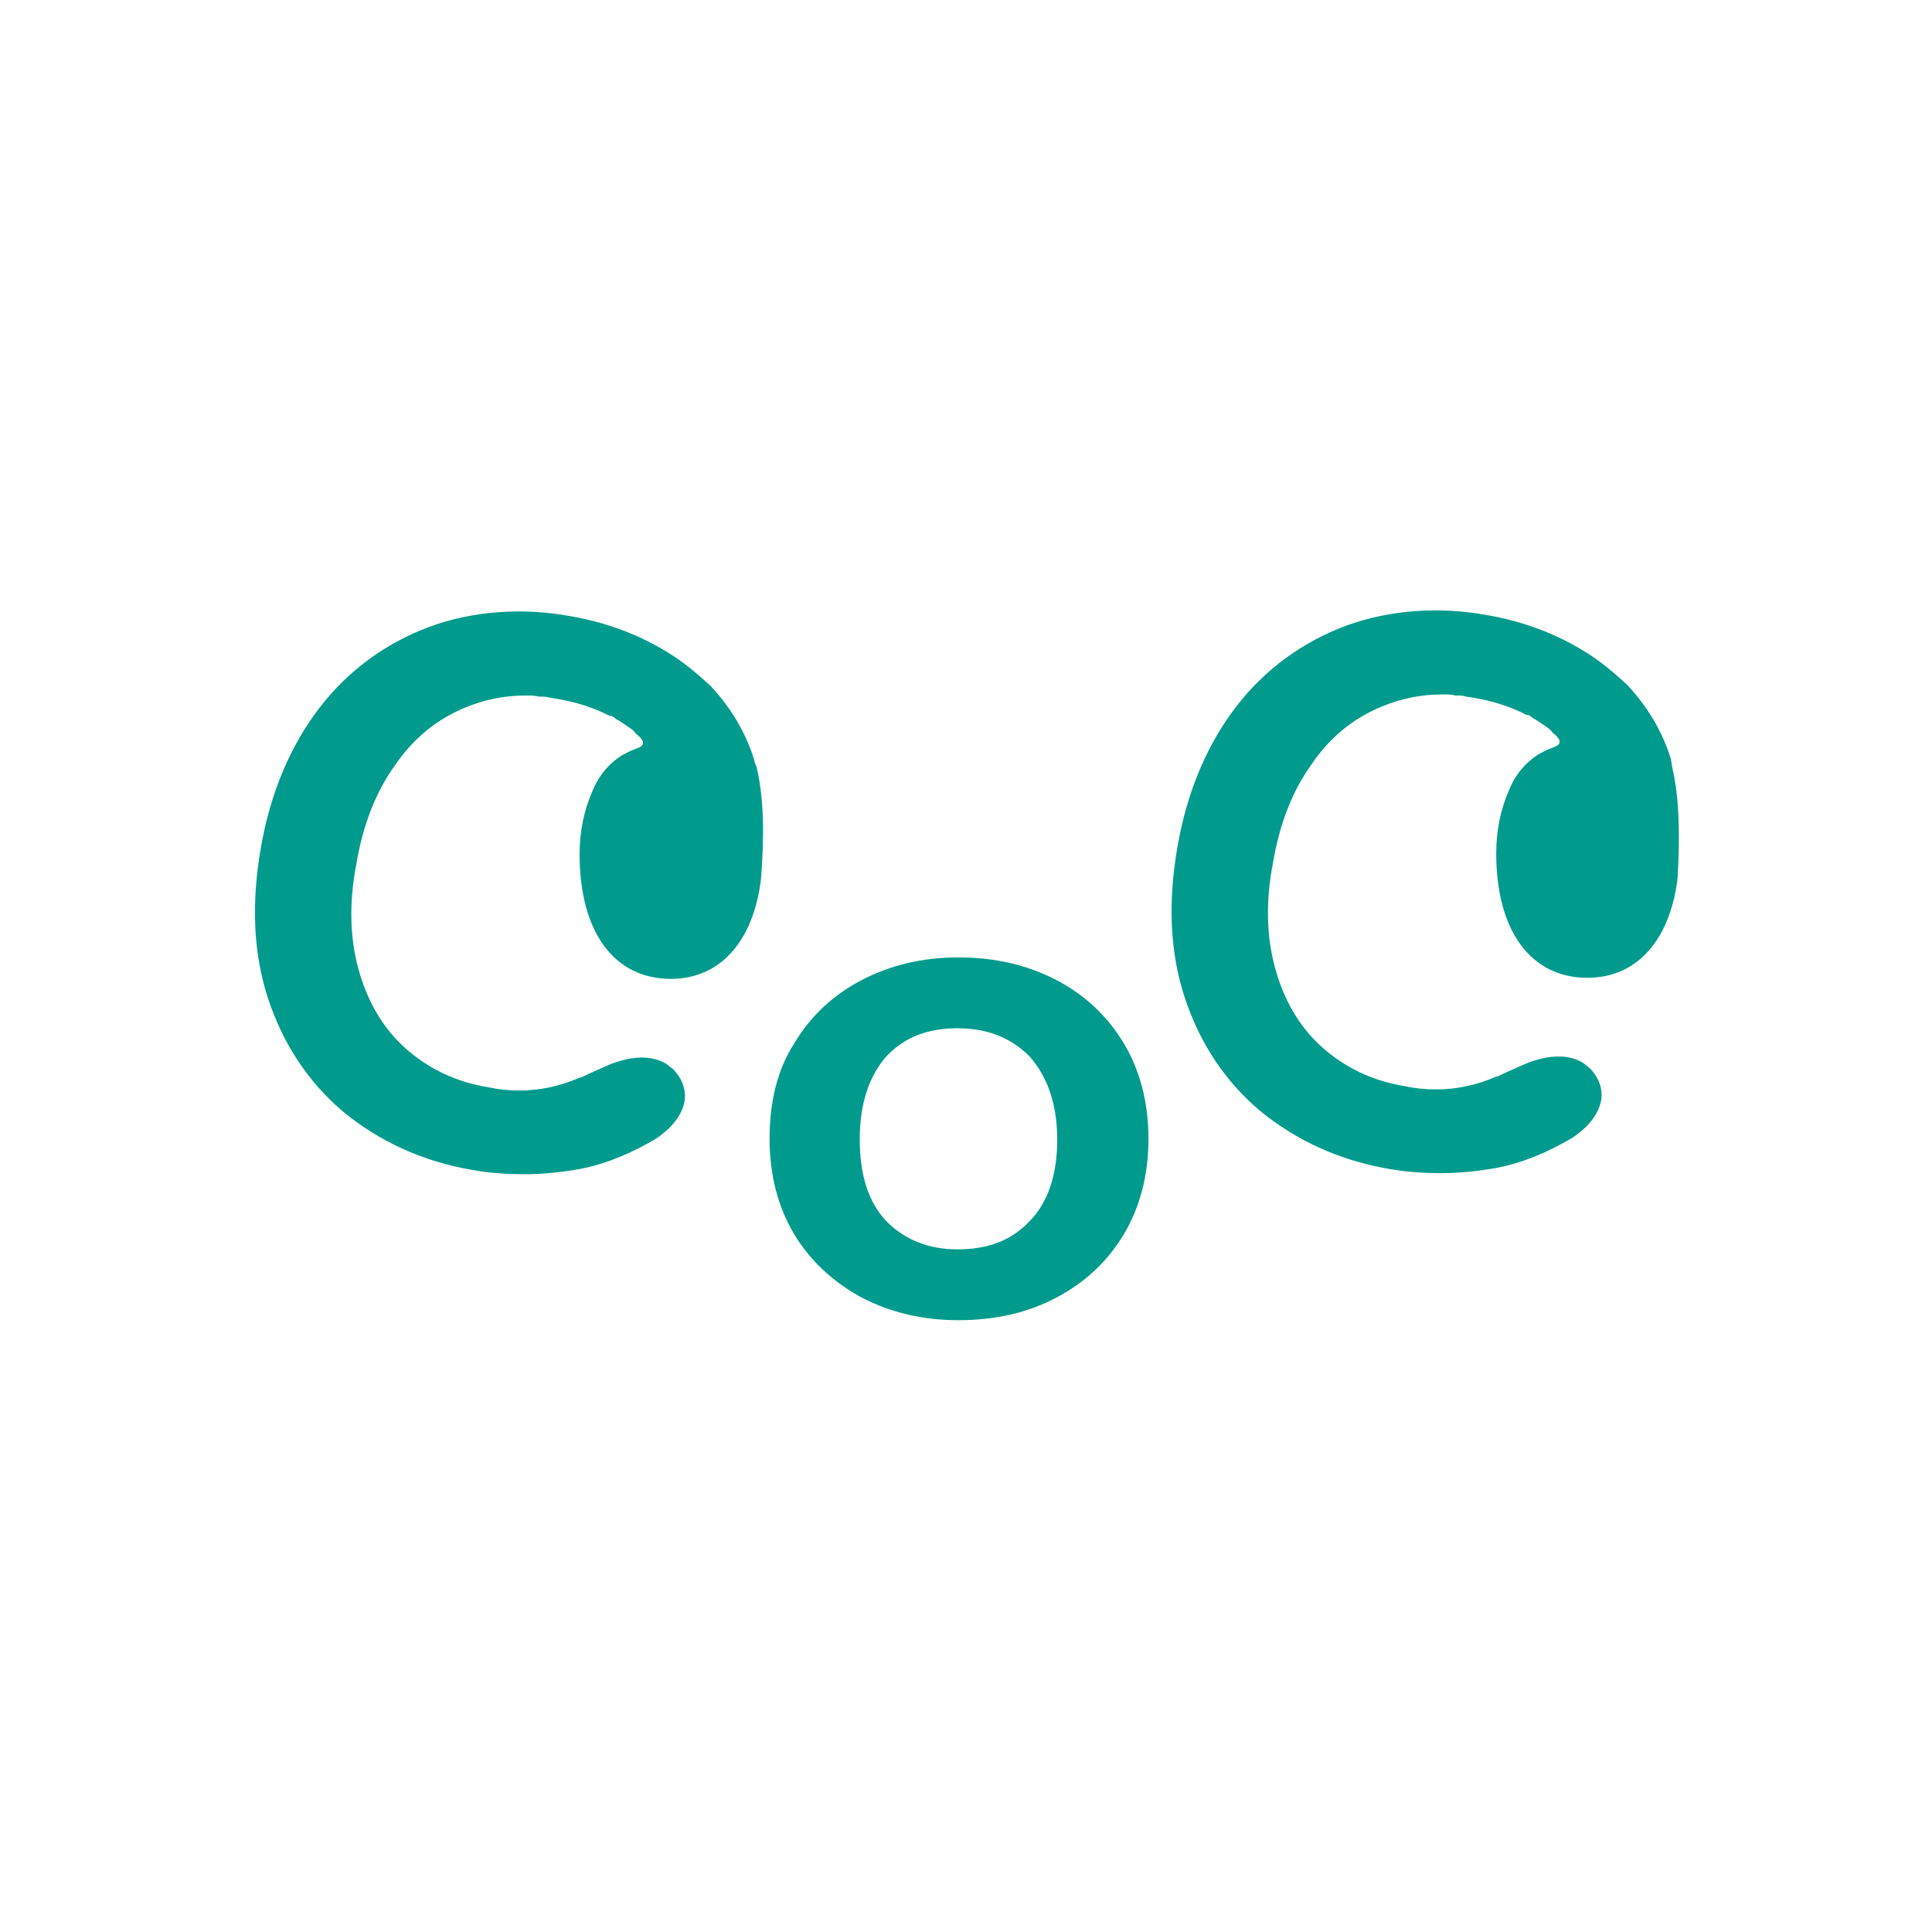
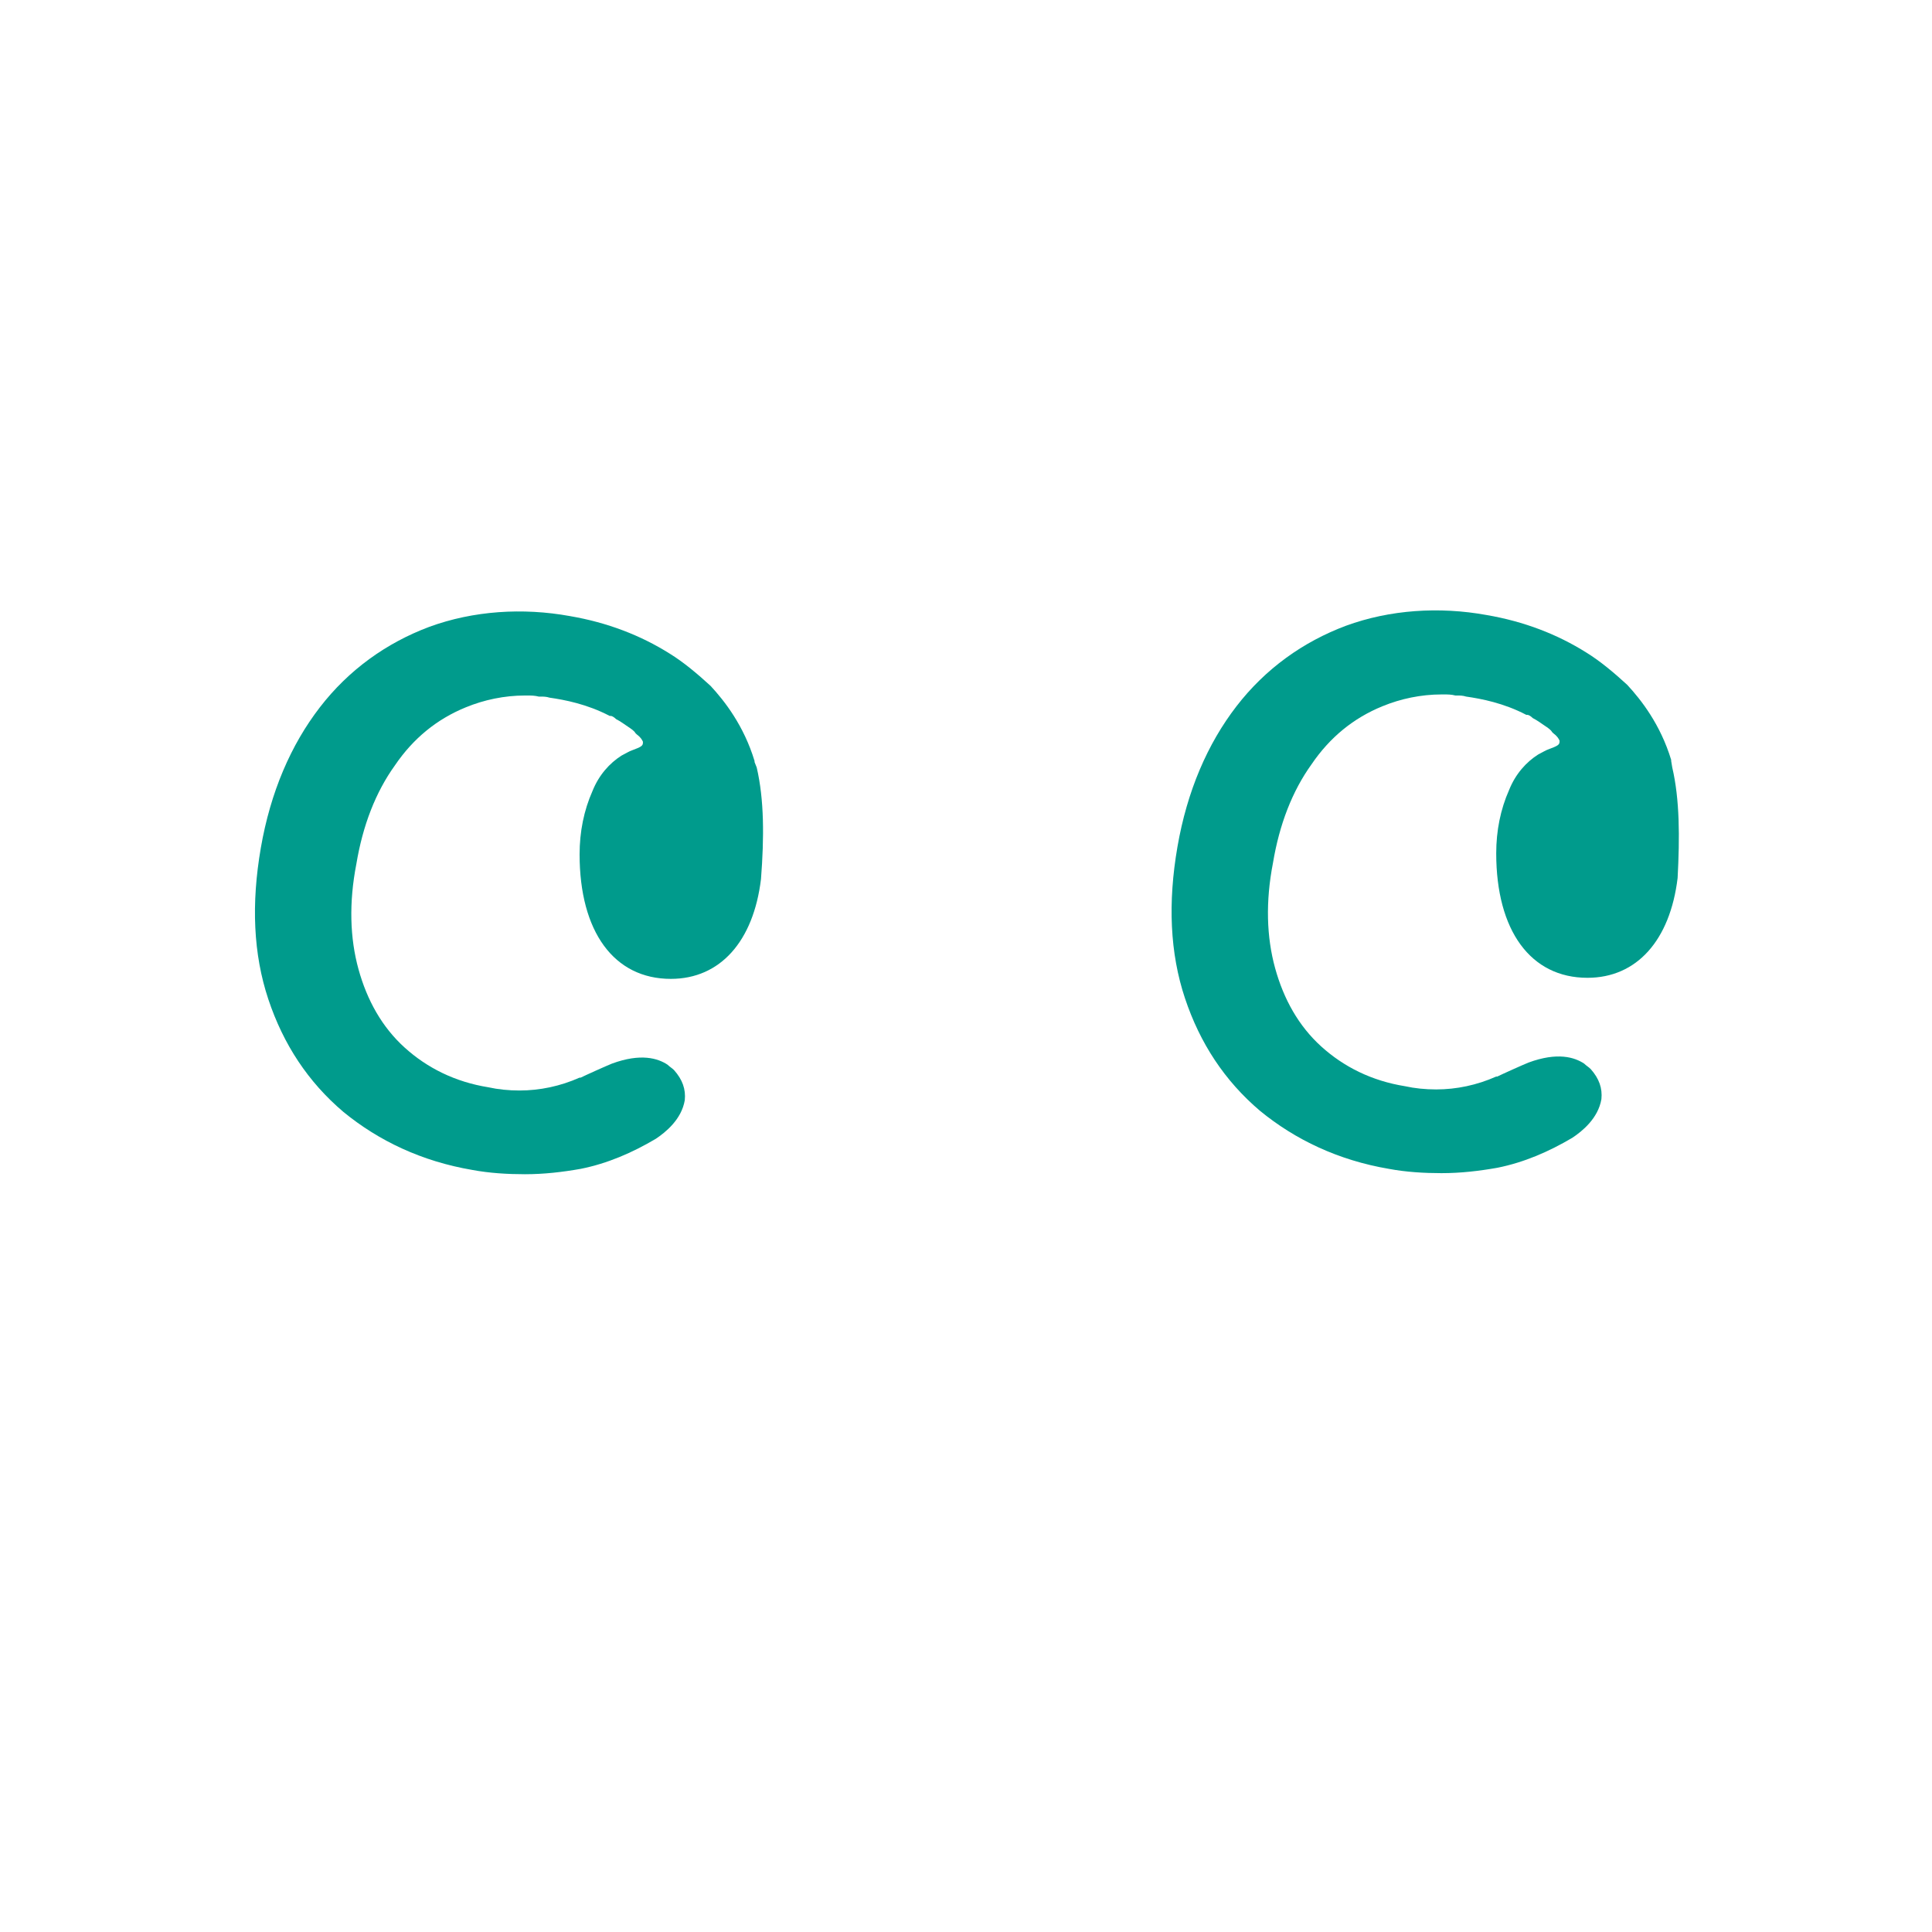
<svg xmlns="http://www.w3.org/2000/svg" version="1.1" id="レイヤー_1" x="0px" y="0px" viewBox="0 0 180 180" style="enable-background:new 0 0 180 180;" xml:space="preserve">
  <style type="text/css">
	.st0{fill:#009B8C;}
</style>
  <g>
    <g>
      <g>
        <g>
-           <path class="st0" d="M98.4,91.3c-2.7-1.4-5.7-2.1-9.1-2.1c-3.3,0-6.3,0.7-9,2.1c-2.7,1.4-4.8,3.4-6.3,5.9      c-1.6,2.5-2.3,5.5-2.3,8.9c0,3.4,0.8,6.4,2.3,8.9c1.5,2.5,3.7,4.5,6.3,5.9c2.7,1.4,5.7,2.1,9,2.1c3.4,0,6.5-0.7,9.1-2.1      c2.7-1.4,4.8-3.4,6.3-5.9c1.5-2.5,2.3-5.5,2.3-8.9c0-3.4-0.8-6.4-2.3-8.9C103.2,94.7,101.1,92.7,98.4,91.3z M98.5,106.2      c0,3.3-0.9,5.9-2.6,7.6c-1.7,1.8-3.9,2.6-6.7,2.6c-2.7,0-4.9-0.9-6.6-2.6c-1.7-1.8-2.5-4.3-2.5-7.7c0-3.3,0.9-5.9,2.5-7.7      c1.7-1.8,3.9-2.6,6.6-2.6c2.8,0,5,0.9,6.7,2.6C97.6,100.3,98.5,102.9,98.5,106.2z" />
          <path class="st0" d="M70.5,71.5C70.5,71.5,70.5,71.4,70.5,71.5L70.3,71c0,0,0-0.1,0-0.1c-1-3.3-2.8-5.6-4.1-7      c-1.2-1.1-2.5-2.2-3.8-3c-2.7-1.7-5.8-2.9-9.3-3.5c-4.4-0.8-9-0.5-13.1,1c-4,1.5-7.5,4-10.2,7.5c-2.7,3.5-4.6,7.9-5.5,13.1      c-0.9,5.2-0.7,9.9,0.7,14.1c1.4,4.2,3.7,7.7,7,10.5c3.3,2.7,7.3,4.6,12,5.4c1.6,0.3,3.3,0.4,4.9,0.4c1.8,0,3.5-0.2,5.2-0.5      c2.5-0.5,4.8-1.5,7-2.8c0.9-0.6,2.4-1.8,2.7-3.6c0.1-1-0.2-1.9-1-2.8c-0.2-0.2-0.4-0.3-0.6-0.5c-0.9-0.6-2.5-1.1-5.2-0.1      c-0.5,0.2-2.5,1.1-2.9,1.3c0,0,0,0-0.1,0c-1.8,0.8-3.7,1.2-5.6,1.2c-1,0-2-0.1-2.9-0.3c-3.1-0.5-5.7-1.8-7.8-3.7      c-2.1-1.9-3.5-4.4-4.3-7.3c-0.8-2.9-0.9-6.2-0.2-9.8c0.6-3.6,1.8-6.7,3.6-9.2c1.7-2.5,3.9-4.3,6.6-5.4c1.7-0.7,3.6-1.1,5.5-1.1      h0.2c0.4,0,0.7,0,1.1,0.1c0,0,0.1,0,0.2,0c0.2,0,0.5,0,0.8,0.1c1.4,0.2,3.5,0.6,5.6,1.7c0,0,0.1,0,0.1,0c0.1,0,0.3,0.1,0.5,0.3      c0.4,0.2,0.8,0.5,1.1,0.7c0.3,0.2,0.6,0.4,0.7,0.6c0,0,0.1,0.1,0.1,0.1c0.4,0.3,0.5,0.5,0.6,0.7l0,0.1c0,0.3-0.2,0.4-1,0.7      c-0.3,0.1-0.6,0.3-1,0.5c-1.1,0.7-2.1,1.8-2.7,3.3c-0.8,1.8-1.2,3.8-1.2,5.9c0,7.2,3.2,11.6,8.5,11.6c4.6,0,7.7-3.5,8.4-9.3      C71.2,78,71.2,74.5,70.5,71.5z" />
          <path class="st0" d="M155.8,71.5C155.8,71.5,155.8,71.4,155.8,71.5l-0.1-0.6c0,0,0-0.1,0-0.1c-1-3.3-2.8-5.6-4.1-7      c-1.2-1.1-2.5-2.2-3.8-3c-2.7-1.7-5.8-2.9-9.3-3.5c-4.4-0.8-9-0.5-13.1,1c-4,1.5-7.5,4-10.2,7.5c-2.7,3.5-4.6,7.9-5.5,13.1      c-0.9,5.2-0.7,9.9,0.7,14.1c1.4,4.2,3.7,7.7,7,10.5c3.3,2.7,7.3,4.6,12,5.4c1.6,0.3,3.3,0.4,4.9,0.4c1.8,0,3.5-0.2,5.2-0.5      c2.5-0.5,4.8-1.5,7-2.8c0.9-0.6,2.4-1.8,2.7-3.6c0.1-1-0.2-1.9-1-2.8c-0.2-0.2-0.4-0.3-0.6-0.5c-0.9-0.6-2.5-1.1-5.2-0.1      c-0.5,0.2-2.5,1.1-2.9,1.3c0,0,0,0-0.1,0c-1.8,0.8-3.7,1.2-5.6,1.2c-1,0-2-0.1-2.9-0.3c-3.1-0.5-5.7-1.8-7.8-3.7      c-2.1-1.9-3.5-4.4-4.3-7.3c-0.8-2.9-0.9-6.2-0.2-9.8c0.6-3.6,1.8-6.7,3.6-9.2c1.7-2.5,3.9-4.3,6.6-5.4c1.7-0.7,3.6-1.1,5.5-1.1      h0.2c0.4,0,0.7,0,1.1,0.1c0,0,0.1,0,0.2,0c0.2,0,0.5,0,0.8,0.1c1.4,0.2,3.5,0.6,5.6,1.7c0,0,0.1,0,0.1,0c0.1,0,0.3,0.1,0.5,0.3      c0.4,0.2,0.8,0.5,1.1,0.7c0.3,0.2,0.6,0.4,0.7,0.6c0,0,0.1,0.1,0.1,0.1c0.4,0.3,0.5,0.5,0.6,0.7l0,0.1c0,0.3-0.2,0.4-1,0.7      c-0.3,0.1-0.6,0.3-1,0.5c-1.1,0.7-2.1,1.8-2.7,3.3c-0.8,1.8-1.2,3.8-1.2,5.9c0,7.2,3.2,11.6,8.5,11.6c4.6,0,7.7-3.5,8.4-9.3      C156.5,78,156.5,74.5,155.8,71.5z" />
        </g>
      </g>
    </g>
  </g>
</svg>